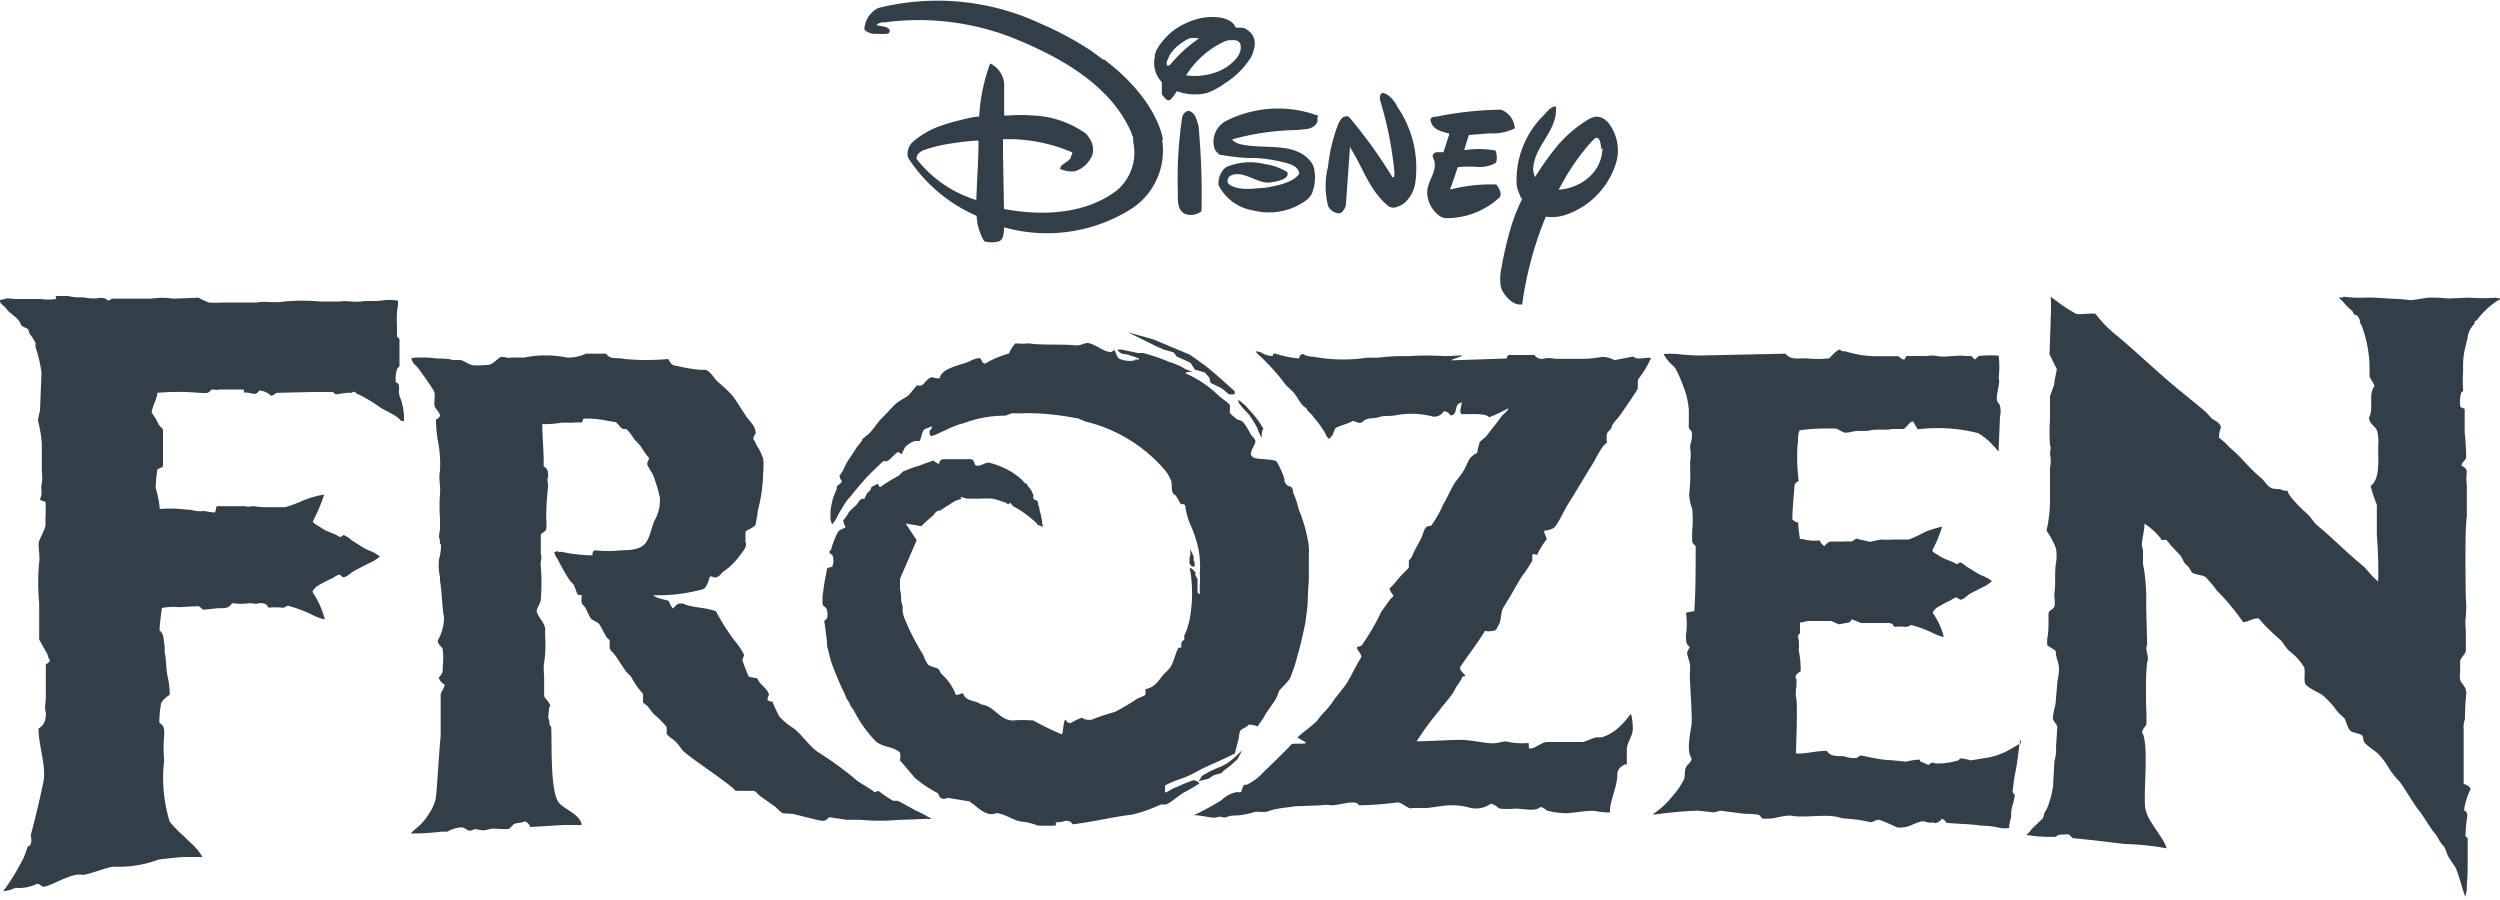
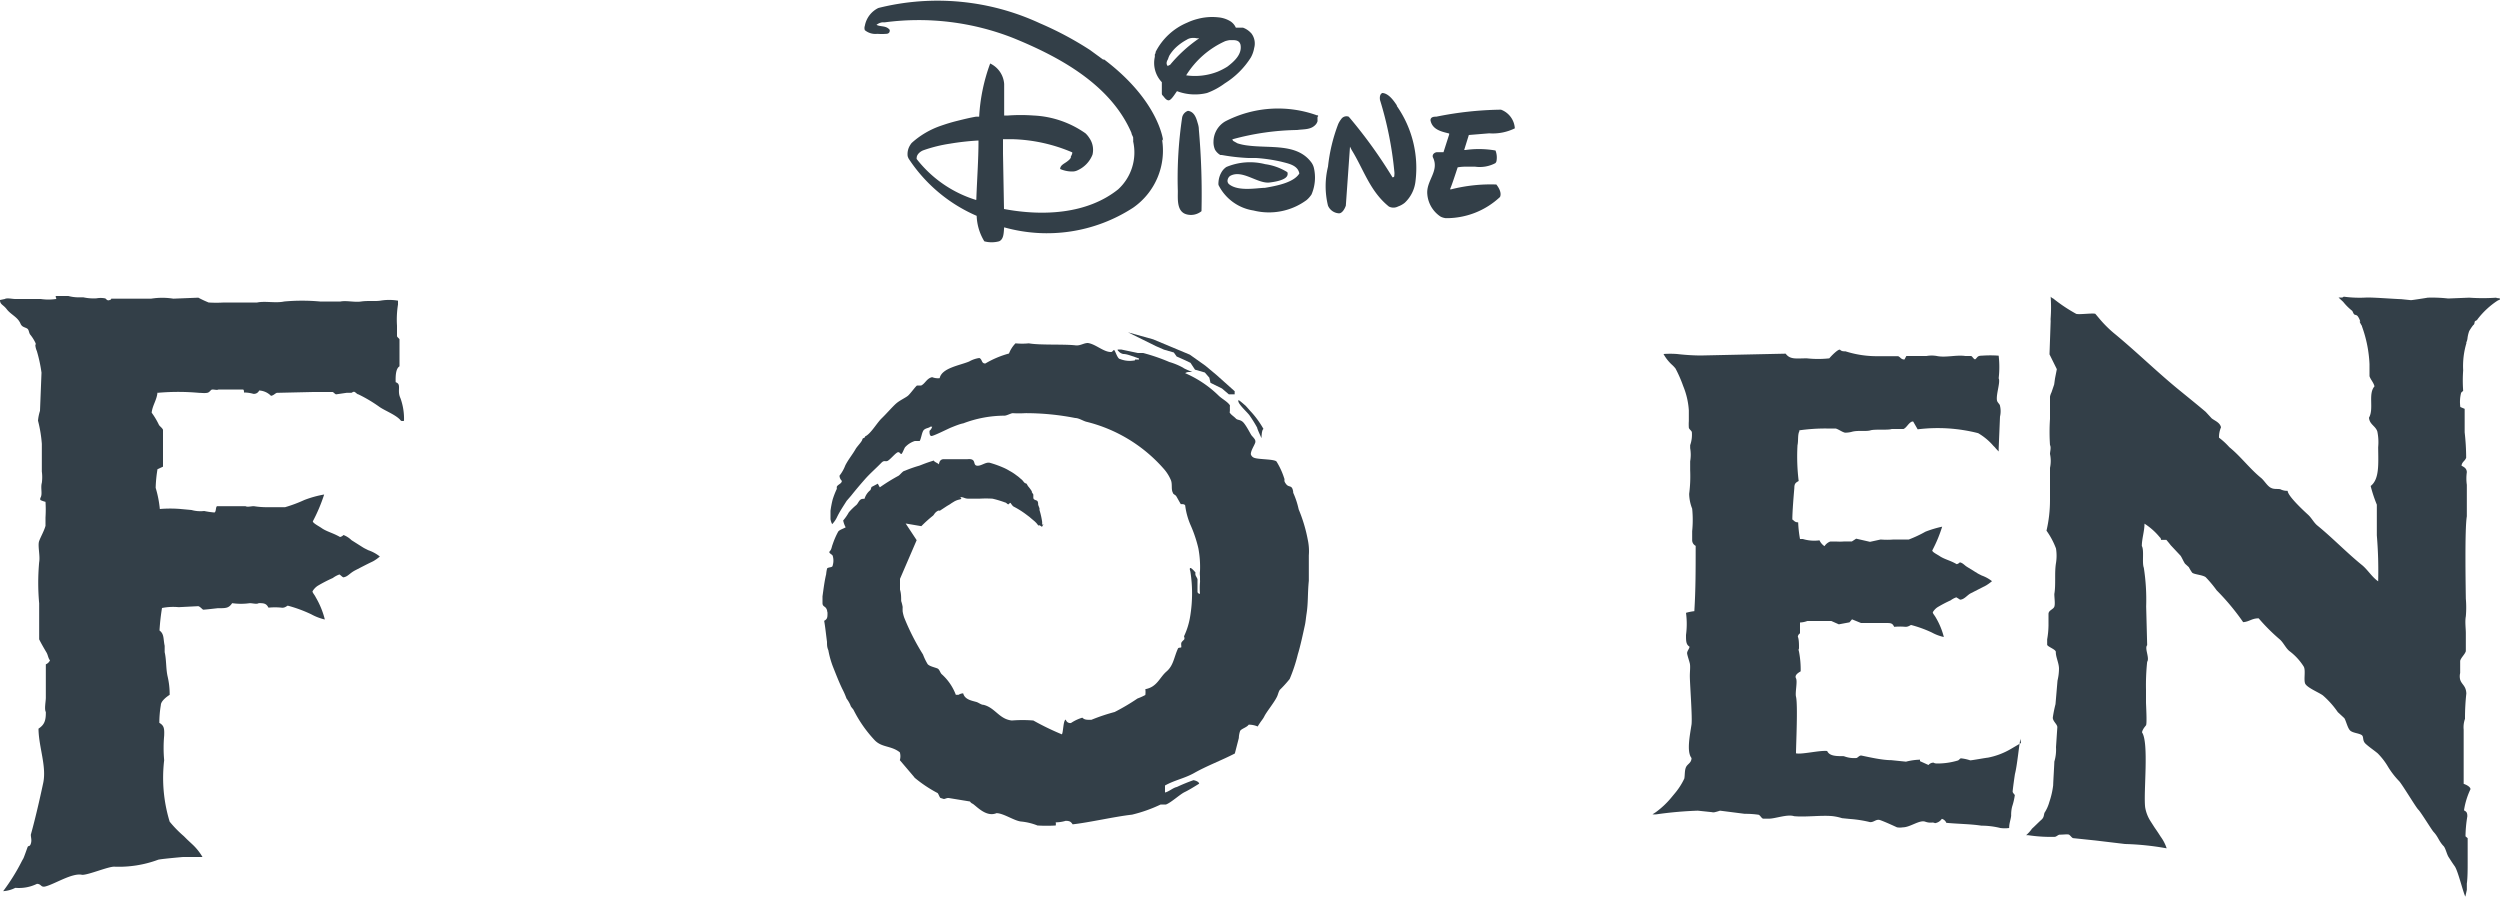
<svg xmlns="http://www.w3.org/2000/svg" id="Layer_1" data-name="Layer 1" viewBox="0 0 150 54">
  <defs>
    <style>.cls-1,.cls-2{fill:#333f48;}.cls-1{fill-rule:evenodd;}</style>
  </defs>
  <g id="g3366">
-     <path id="path3372" class="cls-1" d="M32.54,25.48c0,.83.1,1.67.08,2.5.21.14.28.25.27.62-.09.15,0,.42,0,.56A18.26,18.26,0,0,0,32.77,31a3.81,3.81,0,0,1,0,.76c-.06.17-.26.19-.32.33v1.18c.09.16-.05.49,0,.73a12.44,12.44,0,0,1,0,1.95c0,.24-.24.49-.25.73.13.43.39.55.51,1v.5a7.51,7.51,0,0,1-.06,1.59c-.06.3,0,.69,0,1v1c.08.19.32.34.36.59,0,.07,0,0-.06.08l-.06.65c.13.11,0,.43.18.5.06,1-.08,4,.49,4.6.34.39,1.26.68,1.34,1.31-.06,0-.13,0-.22,0s-.61,0-.87,0l-2,.12a.49.49,0,0,0-.34-.34c-.14.11-.42.07-.59.15s-.22.23-.33.29-.66,0-.92,0-.5.12-.7.1l-.39-.07c-.17,0-.14.07-.31.09s-.34-.17-.51-.2a1.9,1.9,0,0,0-.88.26l-.35,0a14.83,14.83,0,0,1-1.82.11c0-.06.11-.13.19-.22a3.3,3.3,0,0,0,.7-.7l.08-.12a4.63,4.63,0,0,0,.31-.51,2.42,2.42,0,0,0,.19-.53c.07-.3.24-3.44.3-3.73l0-2.5c0-.21.21-.35.24-.62a.81.81,0,0,1-.36-.41,1.41,1.41,0,0,0,.24-.36V40a4.23,4.23,0,0,0,0-1.06c-.08-.19-.27-.24-.3-.5A2.73,2.73,0,0,0,26.64,37a2.7,2.7,0,0,1-.06-.36c-.06-.58-.09-1.26-.18-1.8l0-.21a3.42,3.42,0,0,1-.06-1.06,3.17,3.17,0,0,0,.12-.88c-.14-.14,0-.28-.12-.42a2.63,2.63,0,0,1,.06-.5v-.67a10.17,10.17,0,0,1,0-1.48c.05-.38-.1-.94,0-1.38a7.14,7.14,0,0,0-.09-1.59,7.65,7.65,0,0,1-.15-1.48.39.39,0,0,0,.24-.23c0-.17-.25-.38-.32-.56s.08-.71-.06-.94c-.25-.42-.63-.94-.92-1.34-.14-.19-.39-.3-.41-.62a6,6,0,0,1,1.27,0c.39.06.84,0,1.21.12l.47,0c.22.06.43.24.68.3s.69,0,.94,0,.55-.33.73-.45.46.09.68,0h.8a6.34,6.34,0,0,1,2.53,0,2.39,2.39,0,0,0,1.15-.23l1.21,0c.3.39.56.2,1.12.32a14.32,14.32,0,0,0,2.62,0c.1.19.2.41.5.41a9.32,9.32,0,0,0,1.42.24c.11,0,.24,0,.32,0,.31.11.51.52.74.73a8.64,8.64,0,0,1,.88.83c.29.4.52.8.8,1.21s.58.59.58,1.06a.59.59,0,0,0-.14.32,2.28,2.28,0,0,1,.2.38,3.49,3.49,0,0,1,.39.8,3.78,3.78,0,0,1,0,.83,9.47,9.47,0,0,1-.33,2.32c0,.25-.08.49-.11.74s-.56.37-.62.5v.62c.14.23-.18.58-.27.71a4.27,4.27,0,0,1-1.06,1.06c-.19.14-.22.35-.56.35a.32.32,0,0,0-.24-.06c-.07.2-.19.65-.38.74a2.32,2.32,0,0,1-.44.12,9.64,9.64,0,0,1-2.59.26v0h0c.21.2.65.24.94.35a1.5,1.5,0,0,0,.24.45v0c.15-.11.19-.28.44-.3s.24.05.38.09c.53.16,1.25.17,1.77.38a12.53,12.53,0,0,0,1.18,1.84,3.69,3.69,0,0,1,.5.76c0,.15-.1.21-.09.33s.37,1,.39,1l.5.09c.13.39.63.6.7,1a.44.44,0,0,0-.08.32,1.1,1.1,0,0,0,.29.09,7.89,7.89,0,0,0,.41.88,4,4,0,0,0,.86.71c.49.37,1,1.15,1.5,1.45a20.17,20.17,0,0,1,2.27,1.66c.08.1,1,.6,1.06.71l.09,0a.32.32,0,0,1,.18-.06,6.75,6.75,0,0,0,.88.59h.27a4.49,4.49,0,0,1,.53.29c.22.1.41.23.61.32s.39.19.89.47a.67.67,0,0,1-.23,0c-.18,0-1.37.06-1.71.06a13,13,0,0,1-2.33,0h-.83l-1-.15c-.13,0-.16.17-.35.2s-.46-.06-.68-.11l-1.21-.3L47,48.8c-.2-.07-.35-.29-.51-.41s-.61-.43-.91-.65c-.1-.08-.22-.25-.35-.29H44.13c-.25-.38-3-2.14-3.22-2.49a4.33,4.33,0,0,0-.38-.47c-.15-.15-.43-.29-.53-.47l0-.39c0-.05-.32-.35-.39-.44s-.33-.28-.47-.44a3.8,3.8,0,0,0-.29-.38c-.06-.07-.23-.16-.27-.24v-.38s0,0,0-.12a4.83,4.83,0,0,1-.7-1c-.09-.13-.24-.23-.33-.36-.21-.29-.38-.58-.59-.88s-.32-.32-.38-.5l0-.44c0-.08-.14-.14-.18-.21-.15-.24-.26-.49-.41-.74s-.44-.21-.59-.47-.17-.4-.3-.59-.17-.17-.2-.27,0-.32,0-.47l-.08,0s-.15,0-.18-.06-.14-.4-.24-.59l-.2-.2a11.81,11.81,0,0,1-.74-1.3,1.31,1.31,0,0,1-.21-.41.4.4,0,0,1,.21-.06c.1.07.24,0,.38.06a9.06,9.06,0,0,0,1.71.18c0-.17,0-.28.21-.3a6.67,6.67,0,0,0,1.5,0c1.72,0,1.56-.59,2-1.77a2.4,2.4,0,0,0,.33-1.41,9,9,0,0,0-.44-1.42,5.09,5.09,0,0,1-.3-.5c-.06-.18.08-.28.09-.44a5.29,5.29,0,0,1-.5-.71c-.13-.17-.32-.32-.44-.5a2.8,2.8,0,0,0-.42-.53h-.2c-.17-.07-.29-.32-.44-.41l-.39-.06A5.88,5.88,0,0,0,35,25.12c-.09.39-.2.16-.56.24-.19,0-.5,0-.73,0a7.19,7.19,0,0,1-1.21.09" />
    <path id="path3374" class="cls-1" d="M9.45,23.46c0,.49-.3.83-.35,1.3a4.52,4.52,0,0,1,.44.74c.06.09.2.18.24.29V28l-.33.15a8.12,8.12,0,0,0-.11,1.12,6.64,6.64,0,0,1,.25,1.27,7.48,7.48,0,0,1,1.25,0l.65.06a2,2,0,0,0,.76.06,5.15,5.15,0,0,0,.62.09c.11-.06.06-.31.15-.38h1.71c.11.07.34,0,.5,0a4.74,4.74,0,0,0,.88.06l1,0A8.29,8.29,0,0,0,18.26,30a6.36,6.36,0,0,1,1.19-.33,10.07,10.07,0,0,1-.68,1.61c0,.11.38.3.52.4.31.22.68.29,1.11.54a.4.4,0,0,0,.21-.12,1.42,1.42,0,0,1,.48.31l.68.43c.11.07.21.11.32.17a2.33,2.33,0,0,1,.7.38,2.27,2.27,0,0,1-.41.29c-.38.18-.68.34-1.05.53s-.44.38-.72.43c-.06,0-.22-.18-.25-.17a1.45,1.45,0,0,0-.39.21,8.59,8.59,0,0,0-.91.47,1,1,0,0,0-.31.33c0,.09.12.2.19.35a5,5,0,0,1,.55,1.34,3.2,3.2,0,0,1-.81-.31,8.17,8.17,0,0,0-1.41-.52c-.05,0-.17.15-.38.12a3.83,3.83,0,0,0-.78,0c-.12-.22-.22-.28-.59-.27-.12.08-.36,0-.53,0a3.75,3.75,0,0,1-1.06,0c-.2.29-.35.31-.85.3,0,0-.85.1-.89.09s-.18-.18-.29-.21l-1.18.06a3.44,3.44,0,0,0-1,.05s0,0,0,0a13.26,13.26,0,0,0-.15,1.35c.29.21.22.51.31.92v.38c.11.46.07,1,.18,1.47a4.66,4.66,0,0,1,.12,1.09c-.16.1-.53.37-.53.62a6.41,6.41,0,0,0-.09,1.06c.27.16.31.31.29.77a8.15,8.15,0,0,0,0,1.47,9,9,0,0,0,.33,3.69,6.84,6.84,0,0,0,.85.87l.2.2.3.28a3.37,3.37,0,0,1,.62.77s-1.13,0-1.16,0-1.27.11-1.49.16A6.78,6.78,0,0,1,6.85,52c-.38,0-1.55.5-1.92.49-.59-.14-1.67.57-2.22.7-.27.06-.22-.15-.49-.16a2.46,2.46,0,0,1-1.3.24,1.87,1.87,0,0,1-.73.2,12,12,0,0,0,1.13-1.82s.05-.09.08-.14.2-.53.25-.67.13,0,.2-.22,0-.36,0-.54c.35-1.25.68-2.81.74-3.09.22-1-.27-2.17-.28-3.27.33-.22.45-.45.44-1-.1-.17,0-.63,0-.86,0-.6,0-1.32,0-2A.48.48,0,0,0,3,39.62c-.11-.12-.12-.32-.21-.47s-.33-.56-.44-.79l0-.59,0-1.57a13.56,13.56,0,0,1,0-2.47c.07-.39-.1-1,0-1.27s.3-.61.38-.91v-.5a7.37,7.37,0,0,0,0-.94A1.62,1.62,0,0,1,2.42,30a.35.35,0,0,1,0-.12c.15-.22,0-.6.09-.91a2.58,2.58,0,0,0,0-.68V26.63a7.9,7.9,0,0,0-.23-1.39,2.69,2.69,0,0,1,.12-.59l.09-2.29a8.69,8.69,0,0,0-.28-1.3,1.06,1.06,0,0,1-.09-.35s.05-.08,0-.15a2.37,2.37,0,0,0-.32-.5c-.06-.1-.06-.21-.12-.3s-.25-.11-.35-.2-.1-.17-.15-.24C1,19,.63,18.85.41,18.56S0,18.28,0,18l.29-.06c.12-.08.45,0,.62,0l1.54,0a3.14,3.14,0,0,0,.91,0c.06-.06-.07-.12,0-.18l.74,0a2.43,2.43,0,0,0,.55.08H5a2.92,2.92,0,0,0,.79.06,1.38,1.38,0,0,1,.5,0c.08,0,.11.16.27.11s.09-.08.12-.09H8.3c.21,0,.53,0,.77,0a4.25,4.25,0,0,1,1.33,0l1.5-.06a5.88,5.88,0,0,0,.62.29,7.32,7.32,0,0,0,.91,0h2c.47-.1,1.12.05,1.62-.06a11.8,11.8,0,0,1,2.15,0h1.23c.36-.07.85.06,1.24,0s.82,0,1.15-.05a3.14,3.14,0,0,1,1.06,0v.23a5.69,5.69,0,0,0-.06,1.27l0,.62c0,.07.13.14.15.2l0,1.62c-.23.14-.24.59-.23.95.16.07.21.12.2.38s0,.39.09.59a3.64,3.64,0,0,1,.21,1.35.45.45,0,0,1-.18,0c-.24-.33-.91-.58-1.27-.82a8.62,8.62,0,0,0-1.29-.77c-.07,0-.17-.13-.24-.15s-.13.05-.18.06l-.29,0-.62.09c-.06,0-.15-.12-.21-.14H18.79l-2.18.05c-.13.05-.18.15-.35.18a1.07,1.07,0,0,0-.71-.32.34.34,0,0,1-.35.2,2.1,2.1,0,0,0-.56-.08c0-.07,0-.16-.06-.18H13.11c-.09.05-.24,0-.36,0s-.15.17-.32.2-.36,0-.5,0a13.73,13.73,0,0,0-2.48,0" />
-     <path id="path3376" class="cls-1" d="M92.65,31.83c0,.23.12.31.15.53a4.74,4.74,0,0,0-.57.92c0,.06-.27-.1-.29,0v.35a8.41,8.41,0,0,1-.66,1c-.36.6-.69,1.22-1.06,1.79-.22.34-.1.8-.33,1.13-.1.15-.07.28-.32.3a1,1,0,0,1-.47,0c-.44.74-1,1.43-1.47,2.15-.18.28.6.59.13.59l0,0c-.13.3-.36.54-.49.83s-.78,1-.92,1.22A17.35,17.35,0,0,0,85,44.48c.41,0,2.28-.09,2.53-.09.91,0,1.72.28,2.27.19.36-.06.5-.14.72-.06a4.24,4.24,0,0,0,1.17.06c.06-.06,0,.39.11.33.34,0,.72-.41,1.06-.39l.62,0c.16,0,1.35,0,1.47,0s.61-.24.84-.28l.32,0a2.66,2.66,0,0,0,1.05-.63,4.27,4.27,0,0,0,.67-.77s.06.08.06.1a4,4,0,0,1,.08.77c0,.45-.34.82-.36,1.23,0,.11,0,.61,0,.78s0,.16,0,.13-.54.11-.57.59c0,.79-.44,1.56-.44,2.21,0,.1,0,.08,0,.1a4,4,0,0,1-.81-.08c-.46-.09-1.71.17-1.93.12a5.14,5.14,0,0,1-1-.14c-.14-.07-.22-.19-.43-.23-.34.31-1,.08-1.57.1a5,5,0,0,1-.86,0c-.16-.06-.26-.24-.54-.3a1.56,1.56,0,0,1-1.25.25,4.09,4.09,0,0,0-1.56-.13s-1,.14-1,.14l-.91,0c-.22.13-.65-.39-.93-.33a20.51,20.51,0,0,1-2.27.17c-.18-.39-1.11,0-1.66,0a1.8,1.8,0,0,0-.62,0l-1.62.06c-.25.07-.8.07-1.44.25-.28.18-.8,0-1.06.13a3.77,3.77,0,0,1-.62.13c-.25.07-.59,0-.85.11s-.35,0-.53,0a.9.9,0,0,1-.26.06c-.33,0-.86-.15-1.25-.15a14.85,14.85,0,0,0,1.67-.91,1.77,1.77,0,0,1,.94-.48.37.37,0,0,0,.23,0,2.26,2.26,0,0,1,.17-.43l.15,0a3.07,3.07,0,0,0,.93-.67c.22-.22,1.58-1.52,1.77-1.77.1-.06.75,0,.85-.06s-.5-.28-.47-.36,1-.79,1.17-1c.37-.53.58-.6.94-1.15.16-.25.7-.87.85-1.13.3-.5.52-1,.83-1.49.13-.19-.46-.64-.15-.66l.18-.06a13.34,13.34,0,0,0,1.17-2c.17-.26.37-.52.55-.78.07-.09.16-.11.2-.24a.93.93,0,0,1-.24-.41c.28-.24.47-.54.72-.8l.44-.45c0-.12,0-.31,0-.38s.14-.19.18-.27c.17-.42.38-.76.57-1.13.1-.19.15-.58.34-.68s.21,0,.26-.07a6.62,6.62,0,0,0,.72-1.28c.3-.49.35-.72.66-1.23.15-.24.37-.48.52-.72.32-.5.26-.85.86-1.13,0-.22.1-.43.14-.65l.41-.36c.29-.4.6-.76.89-1.16.13-.18.36-.3.44-.51l0,0a12.23,12.23,0,0,1-1.17.55c-.15-.22-.87-.2-1.24-.19-.14,0-.26,0-.33,0s-.11,0-.15-.11.06-.42.08-.59c-.54.09-.17.71-.67.78a.56.56,0,0,0-.41-.26A.67.67,0,0,1,86,25a5.07,5.07,0,0,0-2.27-.08c-.37.07-.7,0-1,.11s-.7,0-.94.25-.57-.11-.68,0-1,.34-1,.44c-.13.28-.15.48-.39.61-.27-.33-.1-.22-.38-.61a5,5,0,0,0-.56-.72c0-.11-.39-.36-.39-.5-.39-.25-.43-.51-.72-.88-.11-.16-.43-.41-.55-.56a12.56,12.56,0,0,0-1.61-1.78,1.12,1.12,0,0,1-.17-.2.93.93,0,0,1,.35.08,1.24,1.24,0,0,0,.68.2c0-.11,0-.13.14-.15a6.45,6.45,0,0,0,1.44.3c0-.14.08-.25.24-.27.24.18.61.14.94.22a9.65,9.65,0,0,0,2.89,0h.68a11.69,11.69,0,0,1,1.79-.09,16.74,16.74,0,0,1,2.24,0l1-.05c.06.06-.7.25-.64.3l3.3-.11a.84.84,0,0,1,.11-.21l1.57,0a.51.51,0,0,0,.5.23,1.41,1.41,0,0,1,.71,0l1.41,0a6.78,6.78,0,0,0,1.44-.12,1.66,1.66,0,0,1,.5.09,2.56,2.56,0,0,1,.24.11L98,21.39a1.25,1.25,0,0,0,.12.09c.3.09.69-.06.94,0a5.72,5.72,0,0,1-.75,1.25c-.09.14,0,.51-.08.66-.31.5-.67,1-1,1.49-.12.18-.31.35-.43.53s-.08.2-.14.3-.2.2-.24.3a1.7,1.7,0,0,0,0,.56c-.31.16-.61.84-.8,1.16-.52.85-1.05,1.74-1.58,2.59-.18.27-.61,1.25-.84,1.37a1.36,1.36,0,0,1-.55.15" />
    <path id="path3378" class="cls-1" d="M121.26,44.58l-.63.37a4.35,4.35,0,0,1-1.36.51c-.08,0-1,.17-1.06.16a2.57,2.57,0,0,0-.55-.12c-.06,0-.13.12-.19.13a4.25,4.25,0,0,1-1.19.18c-.1,0-.2,0-.26-.05a.38.38,0,0,0-.31.14l-.51-.23,0-.09a3.7,3.7,0,0,0-.84.12l-.88-.09c-.54,0-1.28-.17-1.81-.28-.12,0-.2.13-.28.15a1.69,1.69,0,0,1-.76-.11c-.45,0-.86,0-1-.31-.45-.05-1.53.22-1.87.14,0-.48.12-2.92,0-3.4-.06-.25.1-.91,0-1.1s.13-.33.28-.42a5.64,5.64,0,0,0-.1-1.18c-.06-.22,0-.06,0-.25s0-.49-.07-.65A.28.28,0,0,1,108,38c0-.22,0-.43,0-.65a1.4,1.4,0,0,0,.44-.09l1,0h.44l.45.2.64-.12.15-.18.54.22h1c.14,0,.36,0,.46,0,.33,0,.42,0,.53.23a3.66,3.66,0,0,1,.68,0c.19,0,.29-.11.34-.11a7.32,7.32,0,0,1,1.24.45,2.66,2.66,0,0,0,.72.27,4.39,4.39,0,0,0-.49-1.18c-.07-.13-.18-.23-.17-.31a.94.94,0,0,1,.27-.29,7.5,7.5,0,0,1,.8-.42,1.22,1.22,0,0,1,.34-.18s.17.1.22.14c.25,0,.44-.28.64-.38l.92-.47a2.8,2.8,0,0,0,.36-.26,2.19,2.19,0,0,0-.62-.34c-.09-.05-.19-.09-.28-.15l-.6-.37c-.15-.09-.24-.23-.43-.27a.36.36,0,0,1-.19.11c-.37-.22-.7-.28-1-.47-.12-.09-.49-.26-.46-.36a8.3,8.3,0,0,0,.59-1.42,6.67,6.67,0,0,0-1,.3,7.52,7.52,0,0,1-1,.47l-.91,0a4.72,4.72,0,0,1-.78,0l-.64.14-.83-.19-.26.17-.5,0a2.81,2.81,0,0,1-.44,0c-.12,0-.27,0-.35,0a.7.7,0,0,0-.35.28.84.84,0,0,1-.3-.35,2.36,2.36,0,0,1-1-.08H108a7.26,7.26,0,0,1-.11-1c-.2,0-.23-.09-.35-.17,0-.47.08-1.42.12-1.89,0-.28.09-.32.26-.42a12.16,12.16,0,0,1-.07-2.15c.06-.26,0-.62.11-.83v-.06a11.05,11.05,0,0,1,1.62-.11l.56,0c.18.05.38.21.56.25a1.51,1.51,0,0,0,.44-.06c.36-.09.83,0,1.09-.08s1.06,0,1.27-.08h.71c.2-.09.3-.37.52-.45l.06,0,.27.47a9.8,9.8,0,0,1,3.63.23,3.62,3.62,0,0,1,.86.7c.09.11.09.08.21.23l.16.17,0-.17L120,25a1.42,1.42,0,0,0,0-.65c0-.09-.16-.2-.18-.32-.07-.35.22-1.12.1-1.33a5.94,5.94,0,0,0,0-1.36,6.91,6.91,0,0,0-1,0c-.3,0-.26.11-.41.22l0,0c-.09,0-.16-.17-.24-.2h-.35c-.53-.08-1.18.11-1.71,0a1.79,1.79,0,0,0-.62,0l-1.21,0s-.09.17-.11.21c-.22,0-.24-.15-.39-.2l-1.15,0a6.16,6.16,0,0,1-2-.29c-.13,0-.23,0-.32-.09s-.55.38-.65.51a6.08,6.08,0,0,1-1.35,0c-.63,0-1,.09-1.27-.28l-5.1.11a13.36,13.36,0,0,1-1.42-.09,5.64,5.64,0,0,0-.81,0,2.58,2.58,0,0,0,.48.62,1.9,1.9,0,0,1,.24.25,7.73,7.73,0,0,1,.46,1.05,4.59,4.59,0,0,1,.34,1.46v.65a2.75,2.75,0,0,0,0,.38c0,.09.15.18.18.27a1.87,1.87,0,0,1-.1.79c0,.07,0,.16,0,.18a2.29,2.29,0,0,1,0,.79l0,.53a8.17,8.17,0,0,1-.06,1.42,2.55,2.55,0,0,0,.18.89,6.77,6.77,0,0,1,0,1.35c0,.17,0,.41,0,.53a.38.38,0,0,0,.21.35c0,1.43,0,2.64-.08,3.92a2.94,2.94,0,0,0-.5.1,5,5,0,0,1,0,1.33c0,.36,0,.57.21.7v0h0v0h0c0,.13-.17.27-.14.43s.12.41.16.58,0,.5,0,.74c0,.5.16,2.51.1,2.93-.1.65-.3,1.63,0,2,0,.3-.24.35-.33.55s-.06.45-.1.68a4,4,0,0,1-.57.89l-.24.29a5.08,5.08,0,0,1-.9.84l-.2.13a1.11,1.11,0,0,0,.24,0,22.65,22.65,0,0,1,2.48-.22l.85.09a.31.31,0,0,0,.17,0,2.8,2.8,0,0,0,.31-.09l1.49.19a5.3,5.3,0,0,1,.79.05c.12,0,.18.19.3.24l.36,0c.37,0,1.11-.28,1.5-.15.7.07,1.64-.07,2.33,0a3.15,3.15,0,0,1,.55.12l.5.05a7.19,7.19,0,0,1,1.11.17c.28.09.41-.2.69-.1s.74.31,1,.43a1.05,1.05,0,0,0,.35,0c.44,0,1-.46,1.34-.34s.42,0,.59.09a.6.6,0,0,0,.41-.26.41.41,0,0,1,.27.24c.75.07,1.46.07,2.1.17a4.74,4.74,0,0,1,1.14.14,1.94,1.94,0,0,0,.53,0c0-.29.08-.44.12-.73a2,2,0,0,1,.06-.56,3.79,3.79,0,0,0,.16-.69s-.12-.13-.13-.19.13-1.05.14-1.08c.13-.5.24-1.69.32-2.07l0-.05Z" />
    <path id="path3380" class="cls-1" d="M101.39,38.93h0" />
    <path id="path3382" class="cls-2" d="M140.63,17.8a7.07,7.07,0,0,0,1.39.05c.55,0,1.49.08,2.06.1l.58.06c.05,0,.91-.13,1-.15a8.61,8.61,0,0,1,1.23.05l1.26-.05a11.54,11.54,0,0,0,1.63,0c0,.05.19,0,.26.09l-.19.09a4.88,4.88,0,0,0-1.21,1.13c0,.05-.12.07-.15.12s0,.16-.1.22a2.82,2.82,0,0,0-.24.36,2,2,0,0,0-.1.42.74.74,0,0,1-.06.23c-.06.1,0,0,0,.05a4.83,4.83,0,0,0-.2,1.65,8.42,8.42,0,0,0,0,1.23l-.12.11a2.19,2.19,0,0,0-.05.86l.26.11c0,.47,0,.94,0,1.41a13.85,13.85,0,0,1,.09,1.52c-.07.21-.24.23-.28.48.14.08.31.15.32.39a2.7,2.7,0,0,0,0,.76v1.89c-.13.77-.07,4.1-.06,4.94a6.2,6.2,0,0,1,0,1.06c-.06.31,0,.74,0,1s0,.73,0,1.09c-.06.2-.28.37-.34.58l0,.73a.84.84,0,0,0,0,.4c.1.31.35.36.37.83a13.56,13.56,0,0,0-.08,1.52,1.51,1.51,0,0,0-.08.65c0,.1,0,3.25,0,3.25s.4.13.41.32a4.49,4.49,0,0,0-.39,1.27c.14.08.2.12.2.36a7.76,7.76,0,0,0-.11,1.2l.13.11c0,.14,0,1.34,0,1.49,0,.33,0,.9-.05,1.23v.24l0,.07,0,.07-.09.41c-.14-.28-.44-1.55-.64-1.83s-.24-.36-.36-.54-.19-.58-.33-.69c-.28-.31-.29-.52-.58-.83-.13-.15-.77-1.2-.91-1.33s-1-1.57-1.16-1.72a4.94,4.94,0,0,1-.65-.84,4,4,0,0,0-.63-.82c-.24-.2-.49-.36-.72-.57s-.08-.44-.26-.54-.48-.11-.65-.24-.26-.59-.37-.76l-.39-.36a5.35,5.35,0,0,0-.89-1c-.23-.18-1-.48-1.08-.74s.05-.79-.08-1a3.45,3.45,0,0,0-.86-.93c-.22-.18-.36-.52-.59-.71a11.35,11.35,0,0,1-1.25-1.25c-.42,0-.55.2-.93.23A14,14,0,0,0,133,35.42a7.08,7.08,0,0,0-.66-.79c-.19-.14-.69-.16-.81-.27a2.63,2.63,0,0,1-.2-.33l-.23-.21c-.1-.15-.16-.31-.26-.47l-.6-.64c-.08-.11-.17-.21-.26-.32l-.32,0s0-.11-.07-.15a3.93,3.93,0,0,0-.92-.82c0,.45-.16.9-.16,1.34.15.26,0,1,.12,1.31a12.56,12.56,0,0,1,.14,2.32l.06,2.32c-.17.19.16.77,0,1a13.33,13.33,0,0,0-.07,1.67l0,.76c0,.14.07,1.29,0,1.38s-.2.23-.24.42c.43.62.08,3.6.19,4.5a2.23,2.23,0,0,0,.32.83l.25.39q.19.27.36.54a2.51,2.51,0,0,1,.36.7,16.44,16.44,0,0,0-2.5-.26l-1.76-.21-1.34-.14c-.08,0-.18-.17-.26-.21s-.32,0-.56,0c-.09,0-.19.12-.29.13a9,9,0,0,1-1.61-.1l-.11,0a2.17,2.17,0,0,0,.35-.39c.19-.17.38-.37.57-.54s.12-.35.21-.46a2.32,2.32,0,0,0,.26-.6,4.91,4.91,0,0,0,.23-1c0-.16.07-1.27.07-1.42a2.51,2.51,0,0,0,.1-.87l.08-1.2c0-.18-.29-.36-.27-.59a7.9,7.9,0,0,1,.16-.79l.12-1.41a3.22,3.22,0,0,0,.09-.72c0-.33-.2-.71-.19-1,0-.16-.47-.3-.52-.43v-.33a5.08,5.08,0,0,0,.08-.83c0-.23,0-.46,0-.69s.29-.27.35-.44,0-.51,0-.76c.1-.56,0-1.26.1-1.86a2.77,2.77,0,0,0,0-.87,4.63,4.63,0,0,0-.57-1.07A8.07,8.07,0,0,0,123,30c0-.23,0-.46,0-.69s0-.82,0-1.24a2,2,0,0,0,0-.83c0-.16.08-.38,0-.54a11.66,11.66,0,0,1,0-1.56l0-1.34a1,1,0,0,1,.09-.26l.16-.47.05-.36.11-.56-.44-.89.07-2a1.15,1.15,0,0,1,0-.19,9,9,0,0,0,0-1.27s.09.1.14.1a9.62,9.62,0,0,0,1.39.93c.17.06,1-.06,1.15,0l.27.32a7.06,7.06,0,0,0,.82.82c1.38,1.13,2.67,2.41,4.06,3.53.5.41,1,.81,1.47,1.21l.36.39c.19.15.5.25.56.54a1.49,1.49,0,0,0-.12.62,4.15,4.15,0,0,1,.62.57c.69.56,1.22,1.29,1.91,1.85.18.15.35.45.55.57s.36.07.59.1a.92.92,0,0,0,.45.1c0,.31,1,1.23,1.22,1.43s.35.48.56.65c.91.74,1.73,1.6,2.65,2.35.36.28.61.73,1,1a25.59,25.59,0,0,0-.08-2.76c0-.46,0-.89,0-1.3v-.54a8.16,8.16,0,0,1-.37-1.12c.53-.41.46-1.32.45-2.33a3.14,3.14,0,0,0-.05-.94c-.11-.34-.47-.42-.5-.83.31-.54-.07-1.42.33-1.88-.06-.24-.24-.41-.3-.61l0-.72a7.56,7.56,0,0,0-.45-2.26c0-.06,0,0-.11-.22s0,0,0-.07-.08-.24-.15-.33-.17-.06-.22-.12-.08-.18-.12-.21a3.28,3.28,0,0,1-.53-.53l-.28-.26.23,0Z" />
    <path id="path3384" class="cls-1" d="M74.1,23.49l-1.12-1-.66-.55-.93-.66-2.2-.92-1.51-.42,1.68.83.48.21.59.17.17.24.45.2.38.18.27.41.59.17.27.31.07.31.69.34.41.35.35,0,0-.2Z" />
    <path id="path3386" class="cls-2" d="M75,24.64s-.25-.29-.29-.32-.36-.32-.4-.31c-.11.18.57.75.68.94a7.56,7.56,0,0,1,.44.71c0,.08.23.55.25.62s0-.49.13-.54a5.5,5.5,0,0,0-.81-1.1" />
    <path id="path3388" class="cls-2" d="M56,27.64l-.12.21Z" />
    <path id="path3390" class="cls-2" d="M62.53,31.5l0-.18a4.78,4.78,0,0,0-.16-.72l0-.1-.08-.21v0c0-.05,0-.19-.06-.24S62,30,62,29.86s0-.15,0-.19l-.09-.14,0-.05a2.32,2.32,0,0,0-.22-.3c-.05-.06-.08-.18-.15-.18s-.15-.14-.22-.21l-.12-.1a1.56,1.56,0,0,0-.2-.16,2.87,2.87,0,0,0-.43-.28,2.79,2.79,0,0,0-.34-.18,6.34,6.34,0,0,0-.83-.3c-.26-.07-.53.21-.79.17s0-.44-.55-.39a1.62,1.62,0,0,1-.22,0h-.89l-.32,0c-.37,0-.29.5-.29.5v-.17c0-.07-.34-.18-.3-.25-.24.07-.47.15-.7.24l-.18.07a7.59,7.59,0,0,0-.88.31c-.1,0-.27.23-.36.29a11.4,11.4,0,0,0-1.13.7,2.39,2.39,0,0,1-.12-.22l-.38.2-.06.18a1.06,1.06,0,0,0-.36.53c-.05,0-.05,0-.08,0-.24,0-.27.24-.41.37a3.75,3.75,0,0,0-.45.44,2.85,2.85,0,0,1-.34.49,1.52,1.52,0,0,0,.15.41c-.11.07-.38.15-.45.26a4.71,4.71,0,0,0-.33.76c-.06.14-.06.3-.17.41s.11.17.17.27a1,1,0,0,1,0,.59c0,.13-.24.09-.33.17a1.82,1.82,0,0,0-.06.35c-.1.41-.16.9-.22,1.33,0,.15,0,.28,0,.4a.06.06,0,0,1,0,0h0c0,.21.14.19.22.32s.05.19.08.25c0,.29,0,.39-.2.5.07.39.11.82.17,1.26,0,.17,0,.33.08.5a5.46,5.46,0,0,0,.28,1c.18.45.34.87.55,1.31a4.72,4.72,0,0,1,.26.59,1.92,1.92,0,0,1,.24.41c0,.07.14.2.18.27a7.66,7.66,0,0,0,1.25,1.8c.44.48,1,.33,1.53.75a.83.83,0,0,1,0,.47l.85,1a.27.27,0,0,0,.07.08,7.78,7.78,0,0,0,1.32.88c.07,0,.14.3.21.31l.19.06c.07,0,.18-.07.29-.06l1.28.21a.34.34,0,0,0,.17.14c.27.19.82.81,1.42.56.41,0,1.05.45,1.46.5a3.56,3.56,0,0,1,1,.24,9.39,9.39,0,0,0,1.09,0,.36.36,0,0,0,0-.19,2.11,2.11,0,0,0,.6-.09c.26,0,.32.07.42.21,1-.11,2.55-.47,3.56-.58a8.71,8.71,0,0,0,1.72-.61l.32,0c.3-.11.84-.61,1.11-.74s.59-.33.88-.51c0,0,0-.14-.34-.21a10.71,10.71,0,0,0-1,.41c-.24.05-.47.28-.71.33,0-.05,0-.38,0-.42.59-.33,1.16-.42,1.75-.75.74-.42,1.67-.77,2.44-1.17l.24-.93a1.43,1.43,0,0,1,.08-.43c.1-.14.41-.21.51-.37a1.33,1.33,0,0,1,.54.11c.25-.41.29-.39.41-.63s.57-.8.73-1.12c.08-.14.1-.32.19-.45a7.07,7.07,0,0,0,.59-.65,9.51,9.51,0,0,0,.49-1.48c.14-.44.31-1.23.41-1.69.06-.25.07-.46.11-.72.11-.69.06-1.21.14-2,0-.36,0-.83,0-1.17,0-.12,0-.24,0-.36a3.26,3.26,0,0,0-.06-.92,9.06,9.06,0,0,0-.55-1.84,4.88,4.88,0,0,0-.33-1,.13.13,0,0,0,0-.06c-.07-.44-.24-.22-.42-.45s-.06-.23-.12-.36a4.44,4.44,0,0,0-.46-1c-.16-.16-1.16-.11-1.38-.24a.31.31,0,0,1-.16-.2c0-.23.21-.51.27-.71a.22.22,0,0,0,0-.08c0-.11-.17-.26-.23-.34s-.27-.51-.46-.74-.37-.15-.48-.27-.3-.23-.36-.35,0,0,0-.06a2.79,2.79,0,0,0,0-.29.17.17,0,0,0,0-.1c-.16-.23-.48-.38-.68-.58a6.64,6.64,0,0,0-2-1.34.4.4,0,0,1,.24-.07c.06,0,.2,0,.19,0S71,22.1,71,22.07a4,4,0,0,0-.84-.35,11.16,11.16,0,0,0-1.57-.54l-.32,0,0,0-1-.21-.21,0c0,.05,0,.07.06.11a.49.49,0,0,0,.28.16c.2,0,.41.09.61.15l.33.12v.06l-.24,0,0,.05a1.57,1.57,0,0,1-.9-.08c-.13,0-.25-.38-.32-.5s-.11.1-.23.08c-.44,0-.92-.48-1.38-.54-.25,0-.46.18-.75.14-.7-.08-2.13,0-2.79-.12a4.08,4.08,0,0,1-.8,0,1.77,1.77,0,0,0-.39.61,5.72,5.72,0,0,0-1.42.6c-.25,0-.17-.25-.36-.33a1.71,1.71,0,0,0-.61.21c-.58.24-1.64.39-1.77,1a.93.93,0,0,1-.45-.06c-.33.07-.42.39-.66.5-.09,0-.18,0-.24,0s-.41.5-.56.62-.48.27-.69.45-.58.61-.88.9-.65.93-1,1.09c0,.12-.14.06-.16.18s-.29.39-.39.55c-.19.34-.44.63-.63,1a2.33,2.33,0,0,1-.35.62.45.45,0,0,0,.14.31c0,.17-.23.21-.3.35a.57.57,0,0,0,0,.13,5,5,0,0,0-.25.64,5.79,5.79,0,0,0-.13.68c0,.18,0,.36,0,.5a1,1,0,0,0,.1.3s0,0,0,0a1.6,1.6,0,0,0,.28-.4c.17-.36.39-.68.59-1l.26-.3c.27-.34.54-.66.84-1s.65-.64,1-1c.18-.17.24,0,.41-.13s.36-.36.51-.46.2.1.26.08.14-.26.22-.4a1.34,1.34,0,0,1,.59-.38l.29,0c.1-.15.13-.57.27-.68s.28-.09.37-.18h.11a.47.47,0,0,1-.16.25c0,.11,0,.28.1.31s1-.43,1.2-.51.51-.21.73-.25a7,7,0,0,1,2.47-.46c.12,0,.36-.13.48-.15a6.19,6.19,0,0,0,.76,0,15.43,15.43,0,0,1,3,.29c.21,0,.45.16.65.22a9.05,9.05,0,0,1,4.64,2.8,2.48,2.48,0,0,1,.45.7c.11.26,0,.56.13.78,0,.06.14.12.18.17s.19.34.29.5c.06,0,.08,0,.1,0s.11,0,.16.07a4.29,4.29,0,0,0,.34,1.22,7.86,7.86,0,0,1,.45,1.35A6,6,0,0,1,72,34.26a1.08,1.08,0,0,0,0,.31c0,.08,0,.16,0,.23a.78.78,0,0,1,0,.14,4,4,0,0,0,0,.69s-.15,0-.15-.14,0-.19,0-.18c0-.3,0-.18,0-.48a.13.13,0,0,0,0-.06c0-.07-.1-.19-.12-.27a.33.33,0,0,1,0-.15s-.24-.29-.31-.27,0,.19,0,.2a8.41,8.41,0,0,1,0,2.64,4.42,4.42,0,0,1-.38,1.26s.06.14,0,.2-.14.13-.16.19,0,.18,0,.25-.18,0-.21.11c-.24.53-.26,1-.68,1.36s-.56.93-1.27,1.06a1.34,1.34,0,0,1,0,.35,3.59,3.59,0,0,1-.47.21,13,13,0,0,1-1.37.81,11.49,11.49,0,0,0-1.4.47c-.29,0-.41,0-.54-.13a2.5,2.5,0,0,0-.68.32.27.27,0,0,1-.31-.2c-.16,0-.15.79-.24.88A15.92,15.92,0,0,1,62,43.23a8,8,0,0,0-1.29,0c-.76-.08-1-.77-1.7-.94-.14,0-.29-.13-.42-.17-.32-.09-.7-.15-.8-.52a.58.58,0,0,0-.28.09h-.16a3.13,3.13,0,0,0-.86-1.25c-.08-.09-.12-.26-.22-.32s-.49-.13-.61-.27a3.46,3.46,0,0,1-.28-.58,14,14,0,0,1-1.13-2.22,2.37,2.37,0,0,1-.09-.36,2.51,2.51,0,0,1,0-.27,2.37,2.37,0,0,0-.09-.36c0-.23,0-.45-.07-.68h0s0-.08,0-.12,0-.35,0-.53l1-2.32-.66-1,.94.16a7.79,7.79,0,0,1,.7-.63c.07-.06.09-.16.24-.26s.16,0,.19-.05l.41-.27.17-.1.1-.07.18-.11c.27-.14.36-.09.4-.16s-.1-.1-.1-.1c.27,0,.29.1.54.1s.39,0,.66,0a6.76,6.76,0,0,1,.78,0,6.1,6.1,0,0,1,.76.23c.07,0,.16.15.21.1a.25.25,0,0,1,.11-.08s.11.18.18.22l.13.07a5.27,5.27,0,0,1,.58.37l.24.18.14.12.06.05.13.11.06.06c.1.09.15.24.22.16l.15.1a1.5,1.5,0,0,0,.09-.18" />
-     <path id="path3392" class="cls-2" d="M71.92,46.87l.21-.33.49-.27.39-.18.24-.09.38-.2.4-.31.5-.47-.28.53-.44.4-.35.26-.18.18-.45.12-.31.21-.6.15Z" />
-     <path id="path3394" class="cls-2" d="M71.68,34l0-.24-.06-.13,0-.17,0-.07-.2-.44v.19l0,.19-.05.11,0,.18,0,.2,0,0,.14.17,0,0Z" />
    <path id="path3396" class="cls-2" d="M71.84,7.31c-.09-.31-.22-.61-.56-.66a.53.53,0,0,0-.35.39,24.78,24.78,0,0,0-.26,4.42c0,.52-.07,1.27.56,1.41a1,1,0,0,0,.86-.2,44.19,44.19,0,0,0-.16-4.91c0-.2-.07-.37-.09-.45" />
    <path id="path3398" class="cls-2" d="M89.35,8a3,3,0,0,0,1.54-.3,1.28,1.28,0,0,0-.83-1.12A20.67,20.67,0,0,0,86.18,7c-.12,0-.35,0-.35.22.11.57.68.68,1.12.79l0,.06-.34,1.06h-.09l-.17,0-.11,0c-.15,0-.32.12-.27.3.42.84-.42,1.4-.33,2.24A1.78,1.78,0,0,0,86.44,13a.89.89,0,0,0,.31.09A4.7,4.7,0,0,0,90,11.82c.11-.24-.06-.55-.22-.75a9.63,9.63,0,0,0-2.71.29H87c.1-.23.27-.74.46-1.32A3,3,0,0,1,88,10l.5,0a2,2,0,0,0,1.22-.21.24.24,0,0,0,.07-.13,1.16,1.16,0,0,0-.06-.63A5.8,5.8,0,0,0,87.93,9h-.08l.28-.9L89.35,8Z" />
-     <path id="path3400" class="cls-2" d="M96.15,8.86h0a2.39,2.39,0,0,1-.82,1.78,3,3,0,0,1-1.81.74,1.62,1.62,0,0,1,.1-.18c.15-.27.3-.54.46-.81A14.22,14.22,0,0,1,95.4,8.6a.08.08,0,0,0,0,0l0,0c.1-.11.21-.22.32-.32a.14.14,0,0,1,.11,0h0c.11,0,.15.16.19.27a2,2,0,0,1,.05.43Zm.25-1.58-.12-.12A.94.94,0,0,0,95.77,7a1.21,1.21,0,0,0-.44.15A7.44,7.44,0,0,0,93.4,8.8l0,0a16,16,0,0,0-1.29,1.82A1.07,1.07,0,0,1,92,10c.15-1.34,1.5-2.23,1.35-3.62-.25,0-.41.21-.58.37L92.54,7A5.44,5.44,0,0,0,91,11.1a2.4,2.4,0,0,0,.21.64c0,.08.09.15.12.2a11.05,11.05,0,0,0-.61,1.49,20.57,20.57,0,0,0-.63,2.63,3,3,0,0,0-.06,1,1,1,0,0,0,.07.3c.22.46.72,1,1.23.9a22.21,22.21,0,0,1,.74-3.37c.17-.55.39-1.2.68-1.89A2.6,2.6,0,0,0,94,12.87a4.77,4.77,0,0,0,3-3.22,2.7,2.7,0,0,0-.57-2.37" />
    <path id="path3402" class="cls-2" d="M73.64,4a4,4,0,0,1-.58.3,3.72,3.72,0,0,1-1.89.22,5.33,5.33,0,0,1,2.34-2.05,1.85,1.85,0,0,1,.25-.06c.27,0,.58-.05.67.27.11.57-.37,1-.79,1.32m-3.49-.11-.07.08c-.12-.1-.1-.26,0-.42a1.33,1.33,0,0,1,.09-.23,2.42,2.42,0,0,1,.35-.44,3.12,3.12,0,0,1,.69-.5.61.61,0,0,1,.18-.08h0a.91.91,0,0,1,.43,0h0a.61.61,0,0,1,.13,0,8.47,8.47,0,0,0-1.77,1.62M75.08,2,75,1.92h0a1.21,1.21,0,0,0-.42-.26l-.08,0-.28,0h-.07a.86.86,0,0,0-.39-.42,1.67,1.67,0,0,0-.67-.2h0a3.36,3.36,0,0,0-1.25.1,3.39,3.39,0,0,0-.61.22,3.75,3.75,0,0,0-1.89,1.75l0,0s0,.1-.05.15l0,.15a1.67,1.67,0,0,0,.42,1.52s0,.2,0,.34,0,.19,0,.29,0,.12.07.19.18.27.34.27.41-.44.5-.55a3.06,3.06,0,0,0,1.8.11A4.22,4.22,0,0,0,73.49,5a4.91,4.91,0,0,0,1.56-1.55,1.77,1.77,0,0,0,.2-.57A1,1,0,0,0,75.08,2" />
    <path id="path3404" class="cls-2" d="M83.81,6.32c-.17-.25-.48-.72-.87-.74-.16.07-.16.28-.14.42a21.46,21.46,0,0,1,.86,4.29.82.82,0,0,1,0,.22c0,.07,0,.12-.11.13A28.63,28.63,0,0,0,81,7.09L80.92,7a.38.38,0,0,0-.45.15,1.39,1.39,0,0,0-.18.3A10.17,10.17,0,0,0,79.68,10a4.9,4.9,0,0,0,0,2.34.76.76,0,0,0,.66.46c.19,0,.34-.26.41-.46L81,8.8,81.1,9c.72,1.16,1.09,2.47,2.23,3.39a.59.59,0,0,0,.55,0,1.34,1.34,0,0,0,.4-.22,2.08,2.08,0,0,0,.65-1.3,6.49,6.49,0,0,0-1.12-4.51" />
    <path id="path3406" class="cls-2" d="M79.08,7a.11.11,0,0,0,0-.08l-.06,0a6.89,6.89,0,0,0-5.5.36,1.42,1.42,0,0,0-.71,1.21,1.13,1.13,0,0,0,.09.49.89.89,0,0,0,.32.32l.09,0a11.72,11.72,0,0,0,1.59.18l.47,0a9.69,9.69,0,0,1,1.5.22h0c.41.11,1,.2,1.09.71a.09.09,0,0,1,0,0c-.34.55-1.37.74-2.06.86-.45,0-1.6.24-2.16-.22a.27.27,0,0,1-.09-.19v0h0a.4.4,0,0,1,.08-.23.43.43,0,0,1,.07-.07c.73-.42,1.65.48,2.38.39s1-.26,1.06-.42a.27.27,0,0,0,0-.2,3.4,3.4,0,0,0-1.33-.48,3.67,3.67,0,0,0-2.33.17,1,1,0,0,0-.23.22,1.33,1.33,0,0,0-.24.68.74.74,0,0,0,0,.18,2.82,2.82,0,0,0,2.1,1.53A3.81,3.81,0,0,0,78.4,12h0a1.63,1.63,0,0,0,.29-.33,2.57,2.57,0,0,0,.14-1.61.92.92,0,0,0-.16-.33c-.86-1.14-2.45-.82-3.81-1a3.19,3.19,0,0,1-.61-.13L74,8.46l0,0h0a.21.21,0,0,1-.06-.1s0,0,0,0a15.48,15.48,0,0,1,3.89-.56c.42-.06.85,0,1.14-.36l0,0h0a.6.6,0,0,0,.08-.16.44.44,0,0,0,0-.1h0V7Z" />
    <path id="path3408" class="cls-2" d="M58.57,12A7.2,7.2,0,0,1,55,9.54a.15.15,0,0,1,0-.06h0c0-.23.24-.41.42-.47A8.65,8.65,0,0,1,57,8.62a15.36,15.36,0,0,1,1.71-.19c0,1.18-.09,2.33-.13,3.53M69.79,8.45h0s-.22-2.37-3.54-4.88l-.07,0,0,0L65.4,3a20,20,0,0,0-3-1.6A14.59,14.59,0,0,0,52.7.48a1.49,1.49,0,0,0-.81,1.07.39.39,0,0,0,0,.26,1,1,0,0,0,.75.22,3.41,3.41,0,0,0,.54,0c.11,0,.21-.07.2-.18a.08.08,0,0,0,0-.06c-.21-.27-.56-.17-.79-.3a0,0,0,0,1,0,0s0,0,0,0h0a.75.75,0,0,1,.34-.15h.16a15.49,15.49,0,0,1,7.7.94c2.7,1.1,5.84,2.76,7.1,5.7,0,.08.07.17.1.27v0s0,0,0,.06a1.16,1.16,0,0,1,0,.18s0,0,0,0a3,3,0,0,1-.9,2.87c-1.86,1.49-4.51,1.62-6.85,1.18l-.06-3.32c0-.17,0-.55,0-.73V8.35h.5a9.76,9.76,0,0,1,3.65.79.08.08,0,0,1,0,.07h0v0a.58.58,0,0,1-.08.18h0a.43.43,0,0,1,0,.07.59.59,0,0,1-.16.18c-.19.17-.48.25-.48.5,0,0,0,0,0,0a1.8,1.8,0,0,0,.73.15.69.69,0,0,0,.31-.07,1.72,1.72,0,0,0,.9-.94,1.24,1.24,0,0,0-.19-1A1.47,1.47,0,0,0,65.13,8,5.88,5.88,0,0,0,62,6.93a10.52,10.52,0,0,0-1.51,0h-.24l0-1.89a1.47,1.47,0,0,0-.84-1.23A10.91,10.91,0,0,0,58.75,7l-.19,0c-.35.06-.72.15-1.12.25s-.65.18-1,.3a5.08,5.08,0,0,0-1.71,1,.57.57,0,0,0-.11.14,1,1,0,0,0-.16.68.87.87,0,0,0,.06.15,9.28,9.28,0,0,0,4.08,3.43,3.13,3.13,0,0,0,.46,1.53,1.72,1.72,0,0,0,.88,0c.3-.12.28-.55.31-.84h0a9.48,9.48,0,0,0,7.74-1.18,4.17,4.17,0,0,0,1.73-4.11" />
  </g>
</svg>